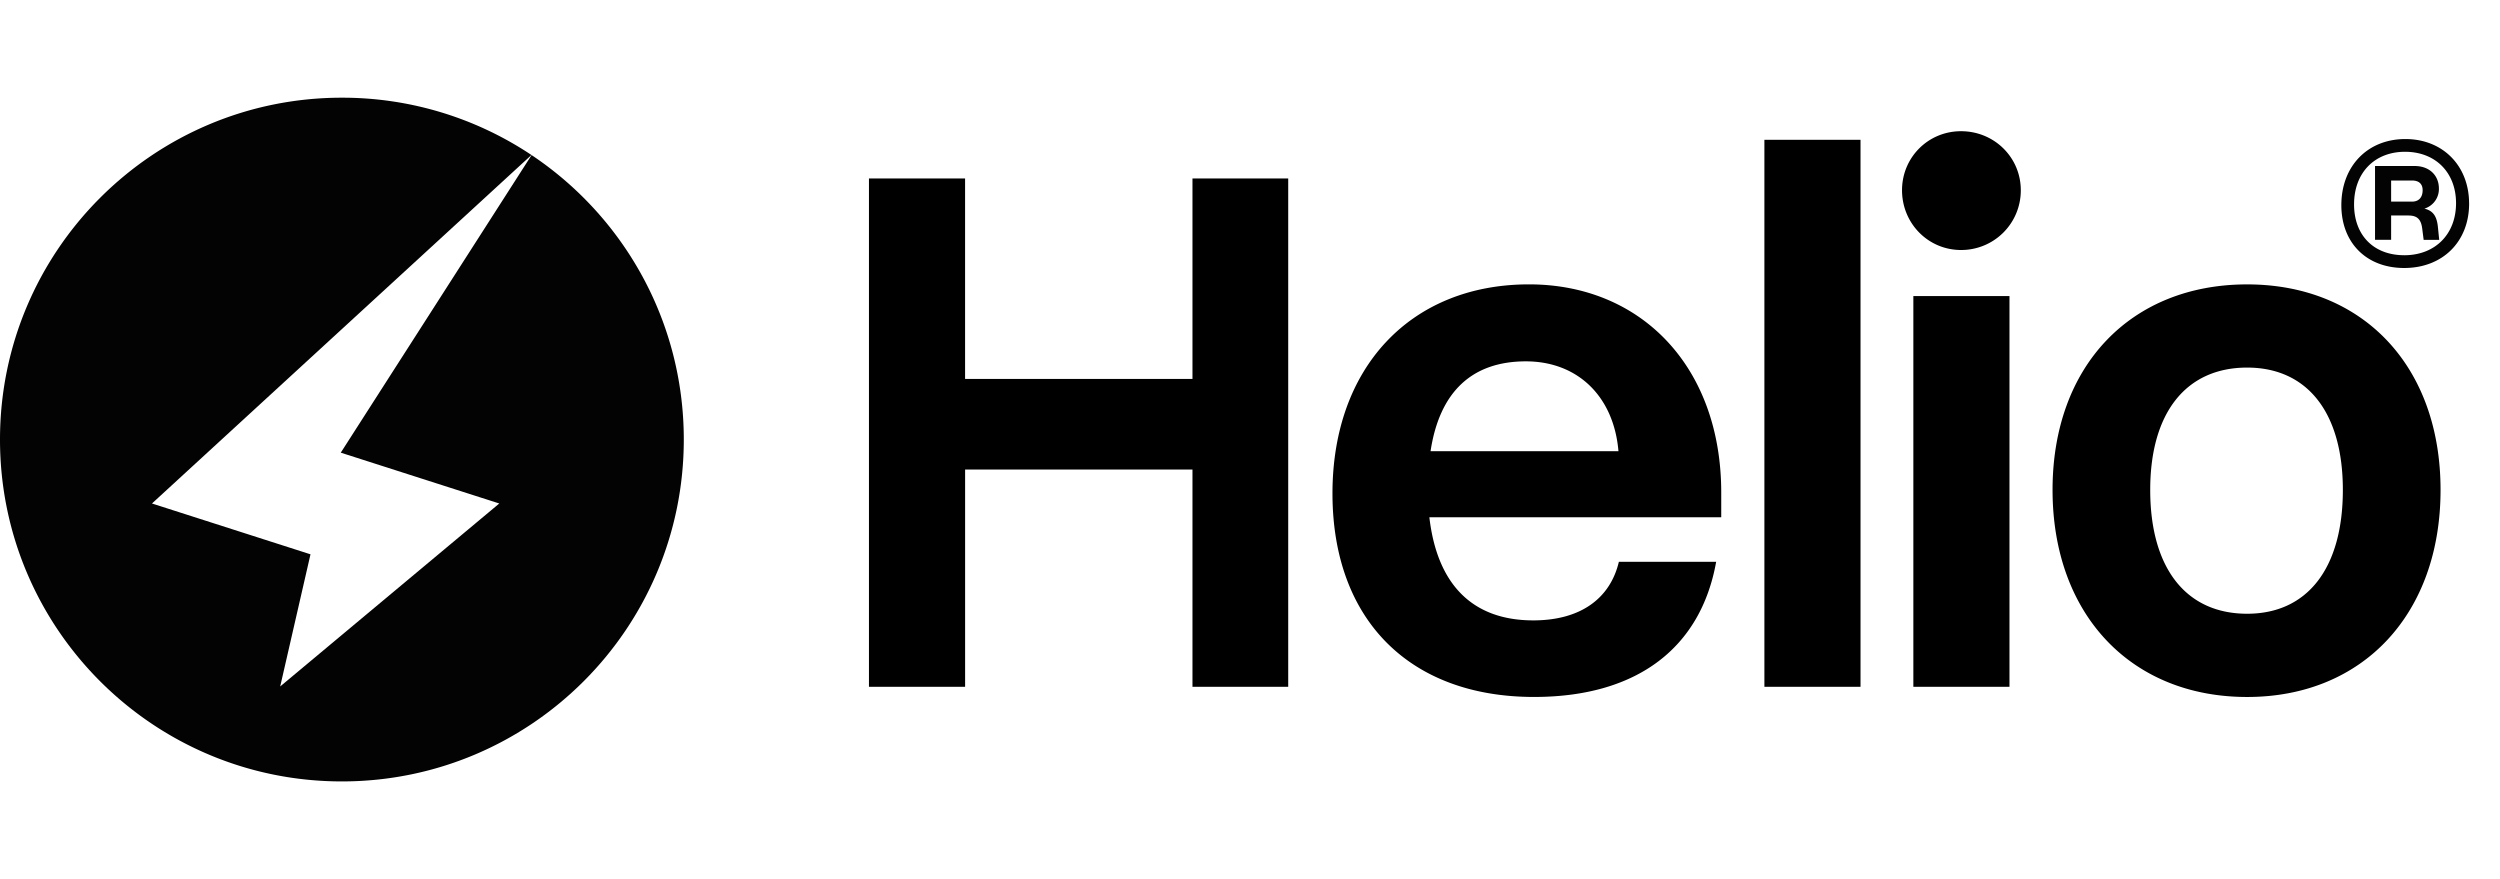
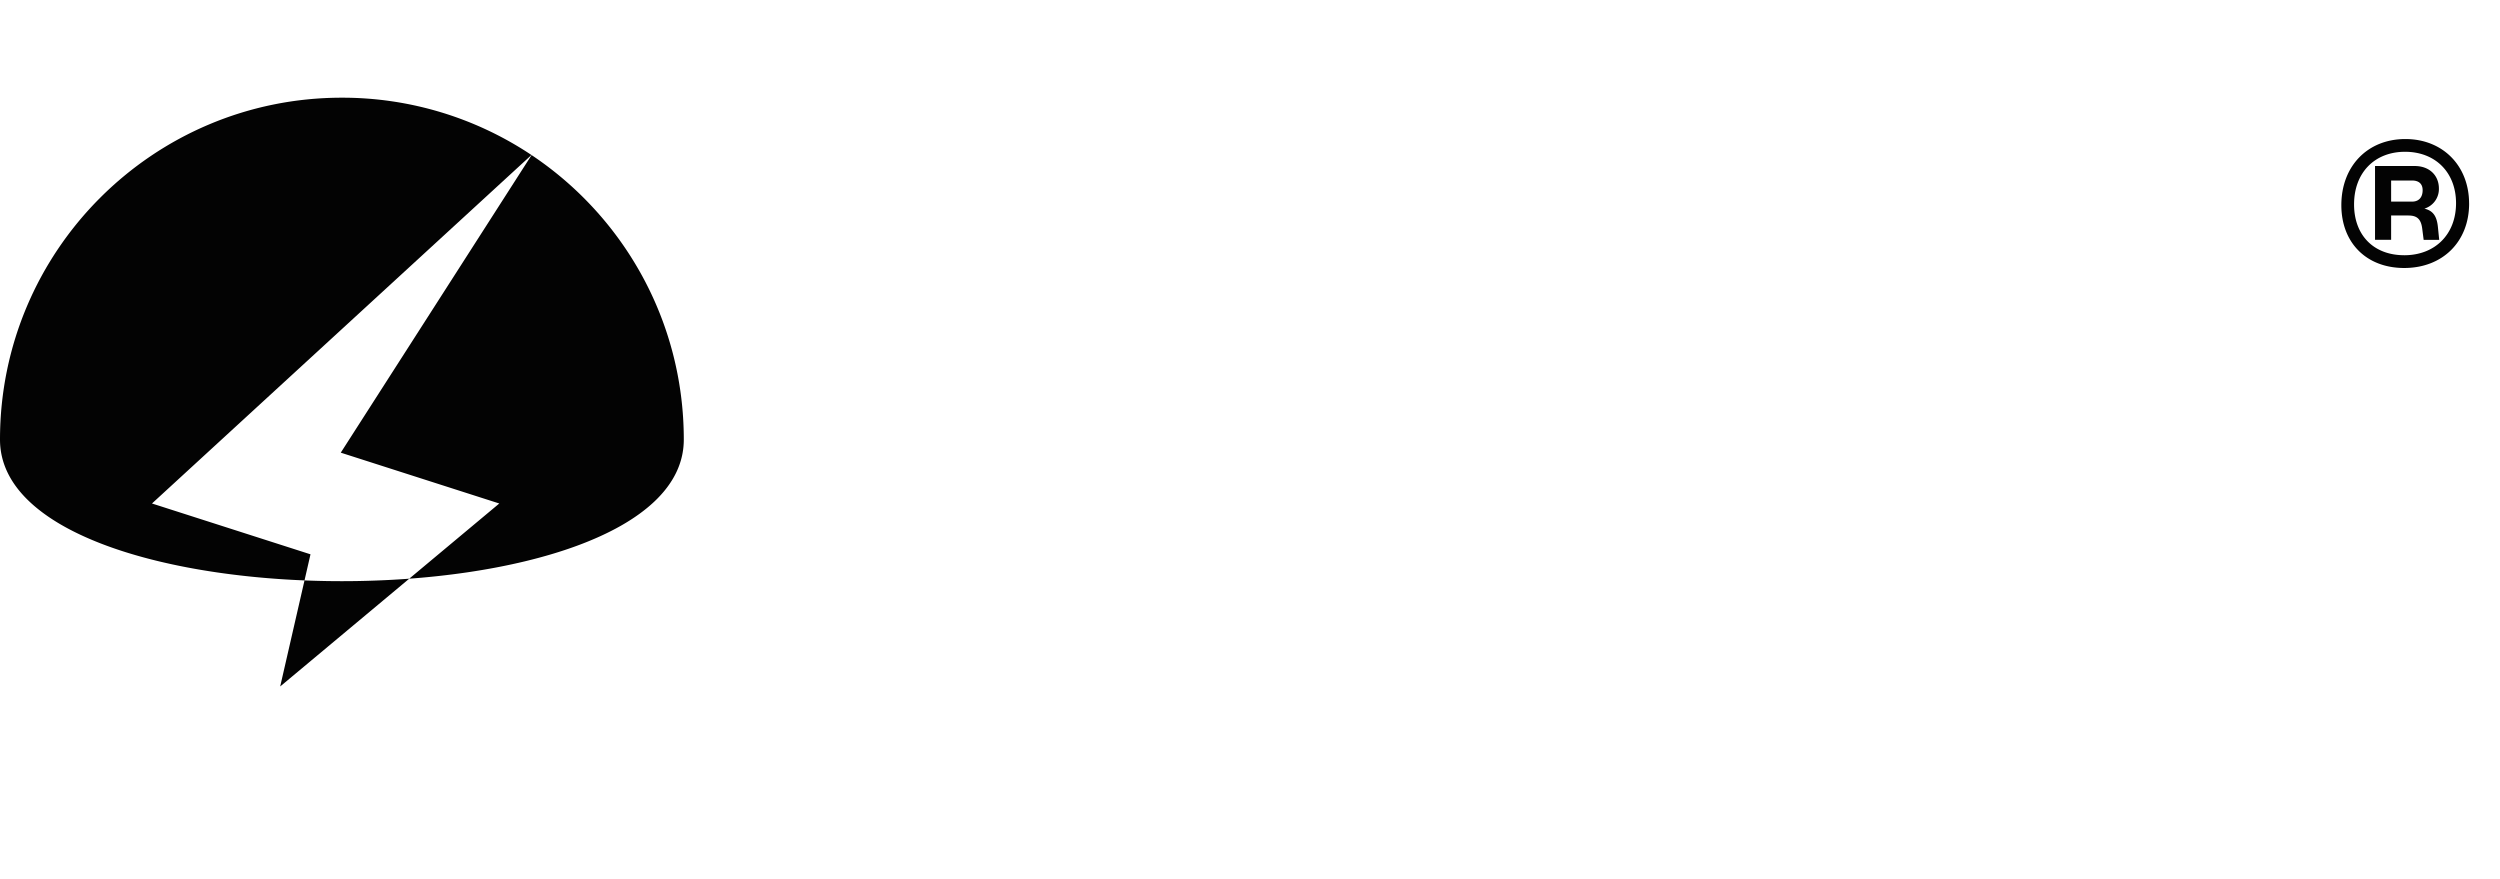
<svg xmlns="http://www.w3.org/2000/svg" width="91" height="32" fill="none">
-   <path fill="#030303" fill-rule="evenodd" d="M12.444 3.556C5.572 3.556 0 9.127 0 16s5.572 12.444 12.444 12.444S24.89 22.873 24.89 16c0-4.319-2.2-8.124-5.54-10.355l-6.946 10.832 5.77 1.85-7.975 6.66 1.103-4.81-5.77-1.85L19.345 5.642a12.4 12.4 0 0 0-6.9-2.086" clip-rule="evenodd" />
-   <path fill="#000" d="M31.63 6.497h3.499v7.296h8.277V6.497h3.485V25h-3.485v-7.908H35.13V25h-3.5zM48.502 17.96c0-4.594 2.858-7.609 7.154-7.609 4.096 0 6.997 3.015 6.997 7.58v.897H52.029c.284 2.46 1.579 3.754 3.783 3.754 1.735 0 2.802-.81 3.115-2.133h3.541c-.555 3.115-2.859 4.92-6.628 4.92-4.536 0-7.338-2.815-7.338-7.409m7.04-4.807c-1.963 0-3.143 1.11-3.47 3.271h6.84c-.17-2.005-1.493-3.271-3.37-3.271m8.682-8.064h3.499V25h-3.499zm5.01 1.835c0-1.195.953-2.148 2.147-2.148 1.21 0 2.176.953 2.176 2.148A2.167 2.167 0 0 1 71.381 9.1c-1.194 0-2.147-.968-2.147-2.176m.412 3.854h3.499V25h-3.499zm5.067 7.054c0-4.508 2.844-7.48 7.083-7.48 4.21 0 7.04 2.972 7.04 7.48 0 4.523-2.83 7.538-7.04 7.538-4.239 0-7.083-3.015-7.083-7.538m10.567 0c0-2.816-1.294-4.452-3.484-4.452-2.219 0-3.528 1.636-3.528 4.452 0 2.859 1.309 4.508 3.528 4.508 2.19 0 3.484-1.65 3.484-4.508" />
+   <path fill="#030303" fill-rule="evenodd" d="M12.444 3.556C5.572 3.556 0 9.127 0 16S24.89 22.873 24.89 16c0-4.319-2.2-8.124-5.54-10.355l-6.946 10.832 5.77 1.85-7.975 6.66 1.103-4.81-5.77-1.85L19.345 5.642a12.4 12.4 0 0 0-6.9-2.086" clip-rule="evenodd" />
  <path fill="#030303" d="M89.876 7.408c0 1.392-.966 2.347-2.363 2.347-1.376 0-2.288-.918-2.288-2.288 0-1.419.955-2.406 2.33-2.406 1.36 0 2.32.971 2.32 2.347m-2.363 1.883c1.13 0 1.888-.768 1.888-1.894 0-1.12-.752-1.872-1.856-1.872-1.11 0-1.856.763-1.856 1.915 0 1.125.715 1.85 1.824 1.85m.16-1.446h-.635v.886h-.586V6.043h1.445c.528 0 .88.336.88.821a.746.746 0 0 1-.528.73c.31.075.448.267.49.651l.049.486h-.566l-.053-.416c-.043-.326-.176-.47-.496-.47m.128-1.274h-.763v.768h.763c.24 0 .384-.15.384-.416 0-.235-.144-.352-.384-.352" />
</svg>